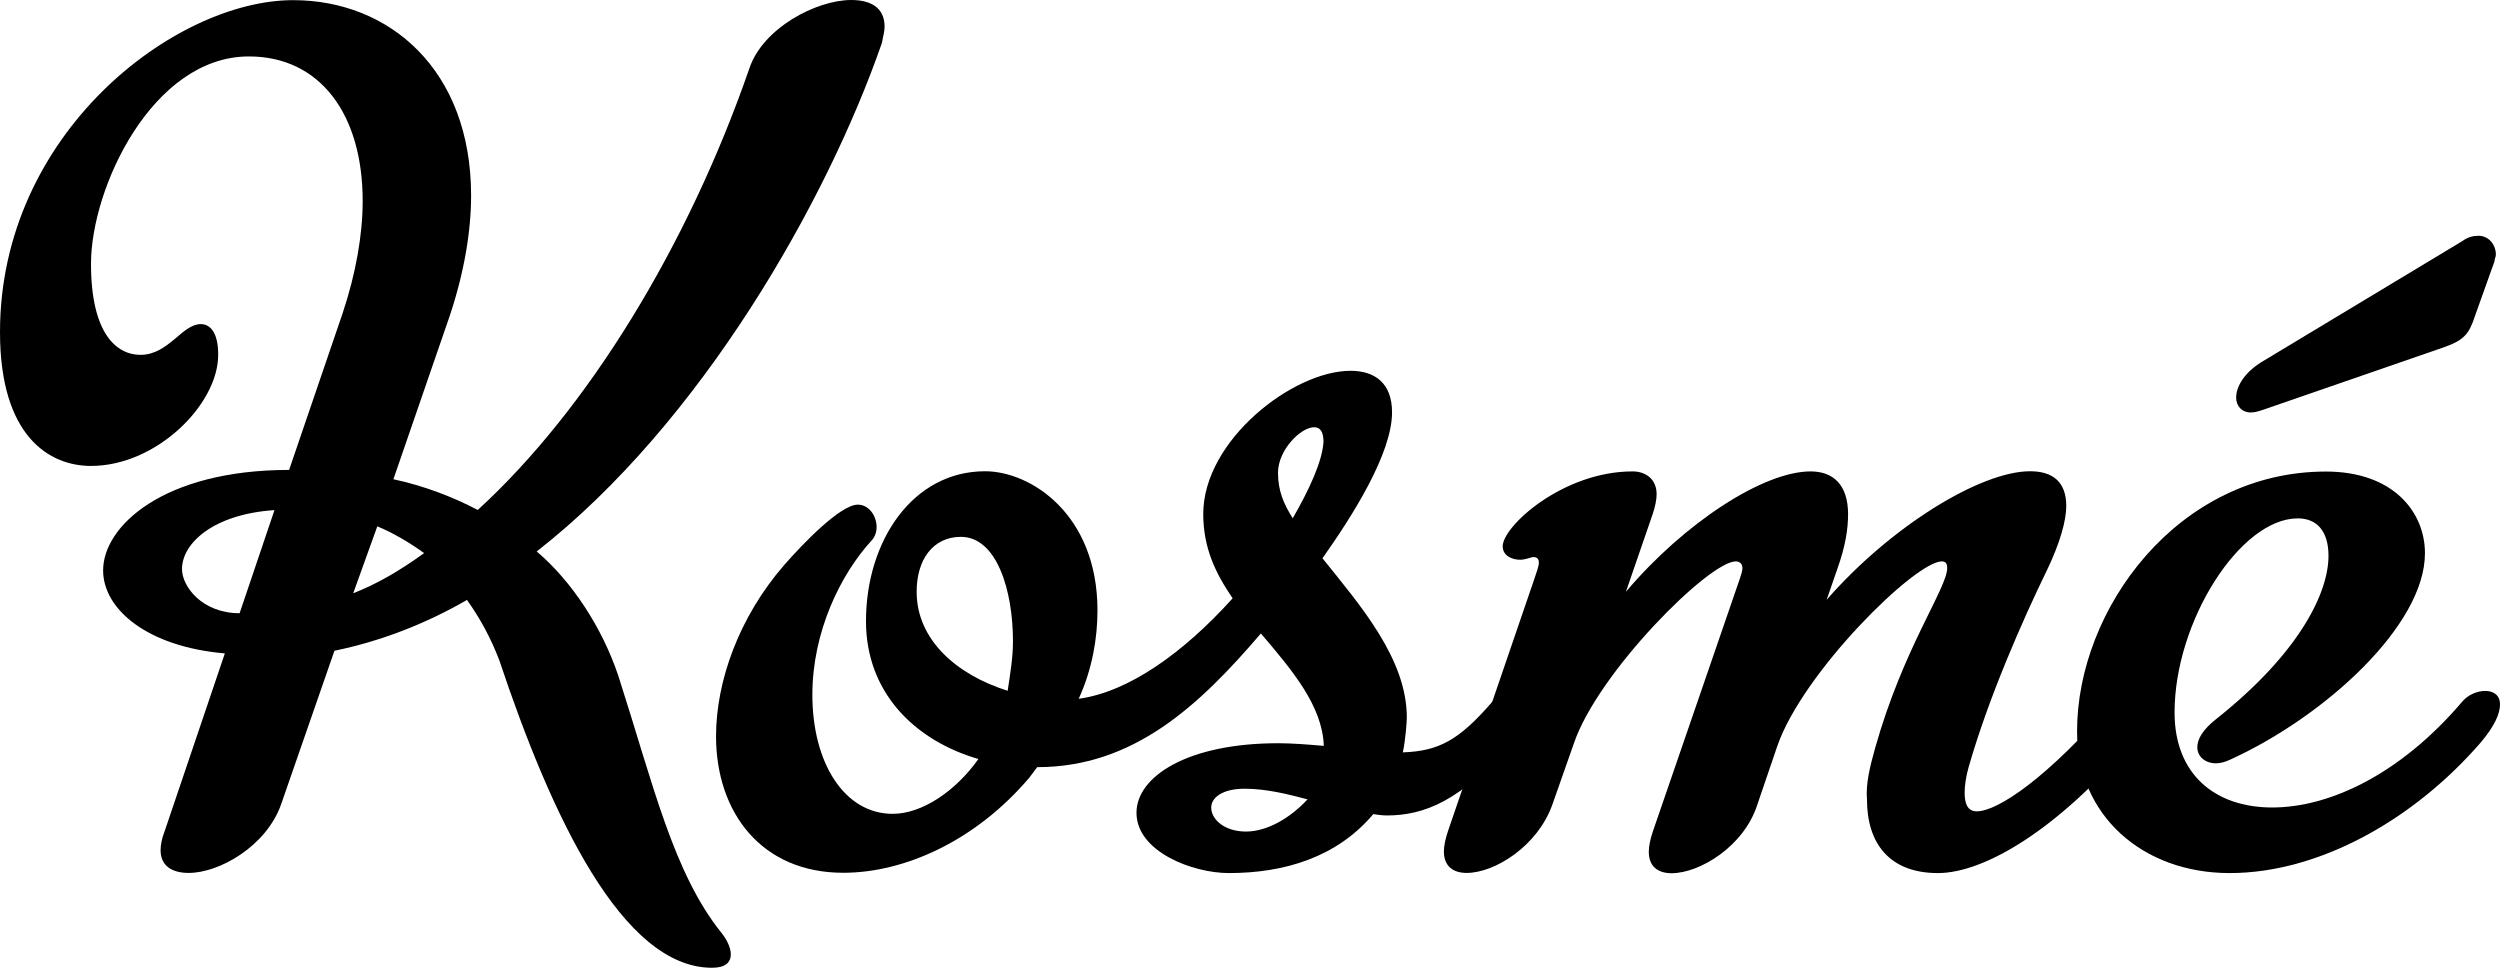
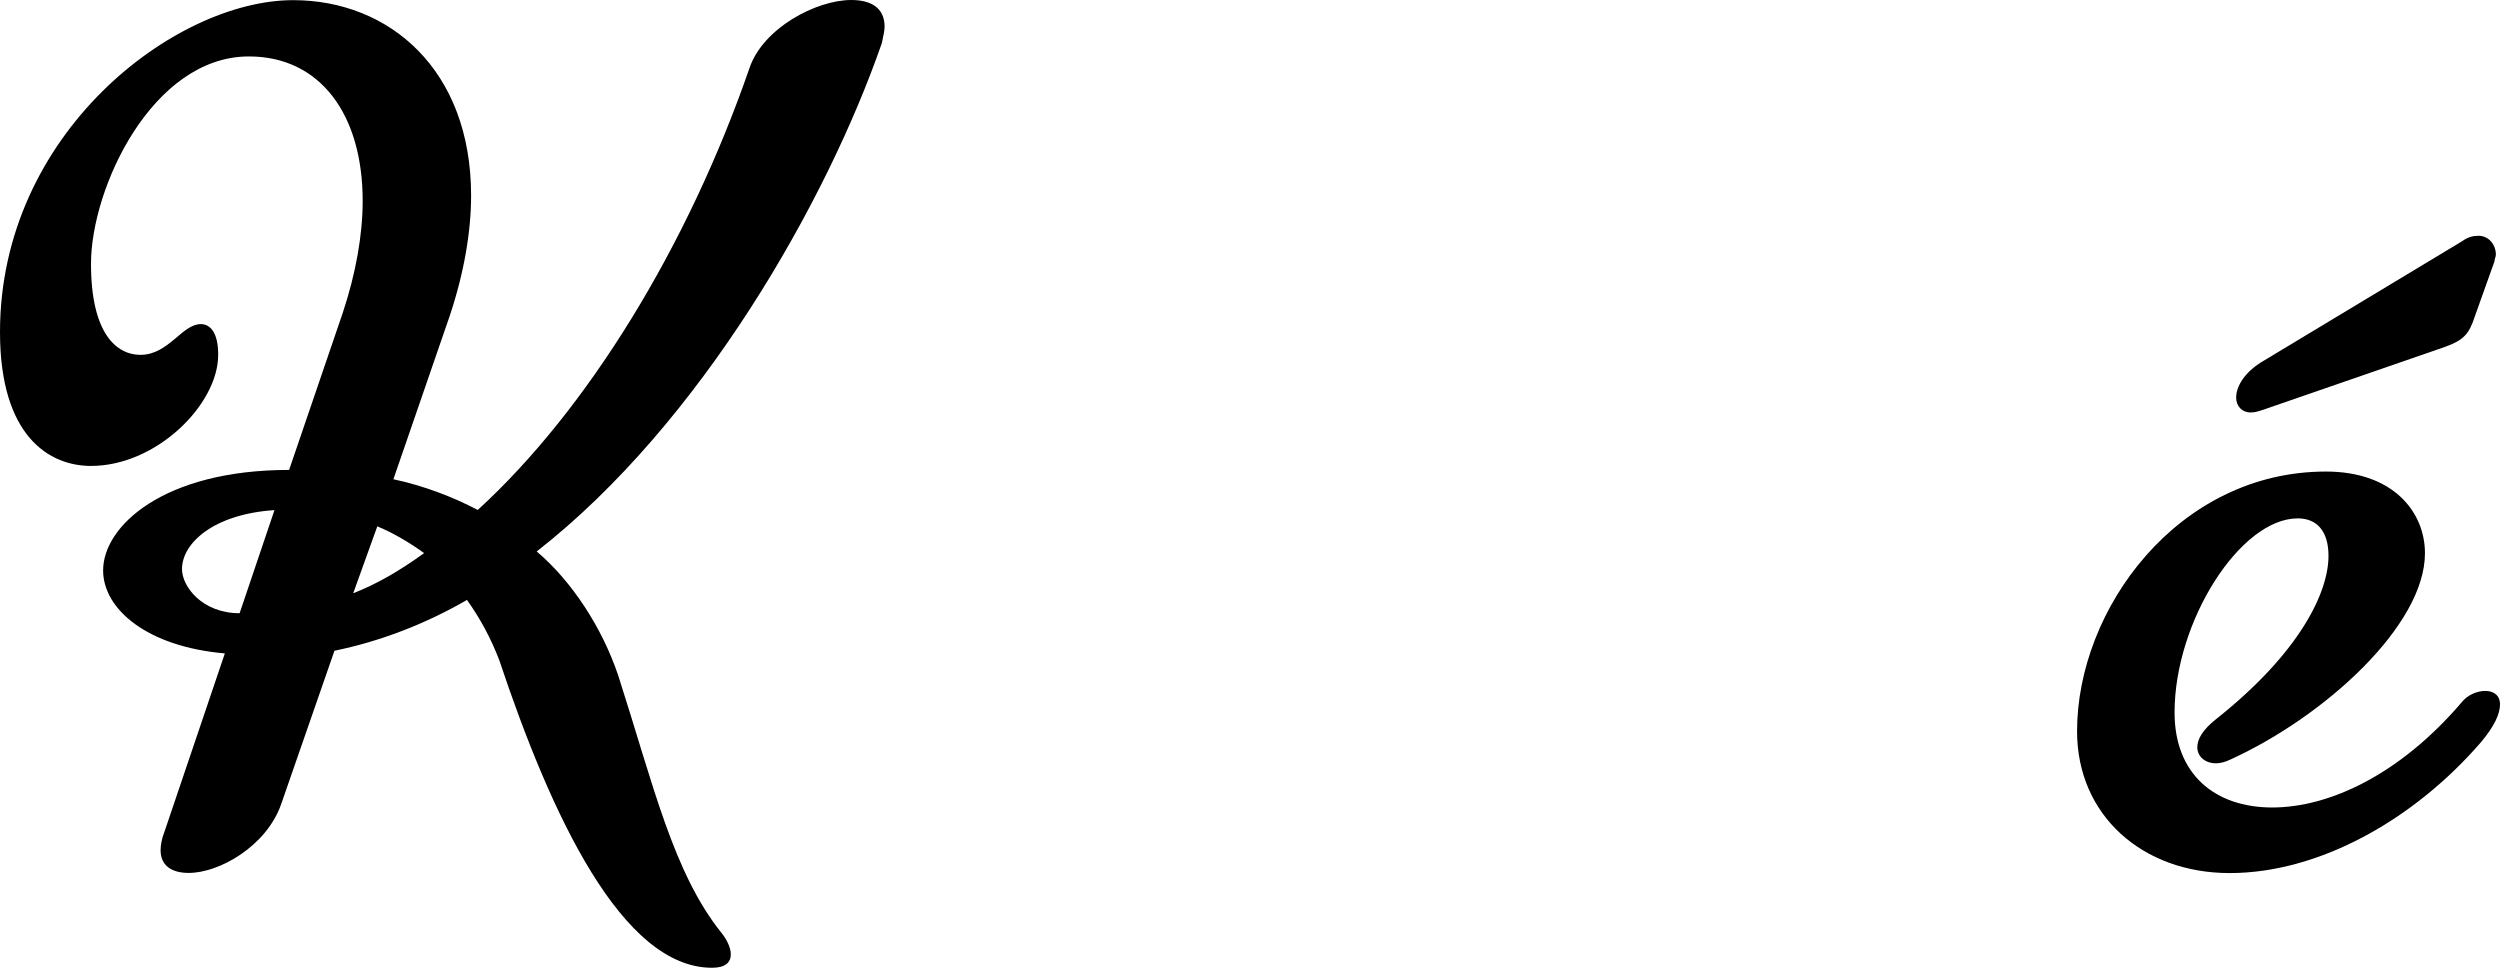
<svg xmlns="http://www.w3.org/2000/svg" xmlns:ns1="http://sodipodi.sourceforge.net/DTD/sodipodi-0.dtd" xmlns:ns2="http://www.inkscape.org/namespaces/inkscape" version="1.1" id="Layer_1" x="0px" y="0px" viewBox="0 0 1692.3 655.1" xml:space="preserve" ns1:docname="logotype.svg" width="1692.3" height="655.1" ns2:version="1.3.2 (091e20ef0f, 2023-11-25)">
  <defs id="defs5" />
  <ns1:namedview id="namedview5" pagecolor="#ffffff" bordercolor="#666666" borderopacity="1.0" ns2:showpageshadow="2" ns2:pageopacity="0.0" ns2:pagecheckerboard="0" ns2:deskcolor="#d1d1d1" ns2:zoom="0.936" ns2:cx="846.15385" ns2:cy="326.92308" ns2:window-width="3840" ns2:window-height="2066" ns2:window-x="0" ns2:window-y="50" ns2:window-maximized="1" ns2:current-layer="Layer_1" />
  <g id="g5" transform="translate(-153.9,-672.7)">
    <g id="g4">
      <path d="m 470,1078.8 c -28.1,16.3 -58.9,28.1 -89.7,34.4 l -36.2,104.2 c -10,28.1 -41.7,46.2 -62.5,46.2 -10.9,0 -19,-4.5 -19,-15.4 0,-3.6 0.9,-8.2 2.7,-12.7 L 306.1,1115 c -52.5,-4.5 -82.4,-29.9 -82.4,-56.2 0,-29.9 40.8,-68 125.9,-68 l 36.2,-106 c 9.1,-27.2 13.6,-53.5 13.6,-76.1 0,-58.9 -29,-97.8 -77,-97.8 -65.2,0 -106.9,88.8 -106.9,140.4 0,47.1 17.2,61.6 33.5,61.6 19,0 28.1,-20.8 40.8,-20.8 6.3,0 11.8,5.4 11.8,20.8 0,33.5 -41.7,75.2 -86.1,75.2 -28.1,0 -61.6,-19.9 -61.6,-90.6 0,-135 118.7,-224.7 198.4,-224.7 65.2,0 120.5,47.1 120.5,132.3 0,23.6 -4.5,51.6 -14.5,81.5 l -38.1,110.5 c 20.8,4.5 39.9,11.8 57.1,20.8 74.3,-67.9 142.2,-178.5 183.9,-299 9.1,-27.2 45.3,-46.2 68.9,-46.2 13.6,0 22.6,5.4 22.6,18.1 0,2.7 -0.9,6.3 -1.8,10.9 C 713.8,808.6 628.6,959 517.2,1046 c 23.6,19.9 44.4,51.6 55.3,84.3 23.6,73.4 37.1,133.2 69.8,173.9 3.6,4.5 6.3,10 6.3,14.5 0,5.4 -3.6,9.1 -12.7,9.1 -60.7,0 -108.7,-102.4 -144.1,-208.4 -5.5,-14.3 -12.7,-27.9 -21.8,-40.6 z m -192.9,-20.9 c 0,11.8 13.6,29.9 39,29.9 l 23.6,-69.8 c -41.8,2.8 -62.6,22.7 -62.6,39.9 z M 441,1047.1 c -10,-7.2 -20.8,-13.6 -31.7,-18.1 l -16.3,45.3 c 16.3,-6.4 31.7,-15.4 48,-27.2 z" id="path1" />
-       <path d="m 856,1192 -5.4,7.2 c -36.2,42.6 -84.3,64.3 -125.9,64.3 -55.3,0 -86.1,-40.8 -86.1,-92.4 0,-37.1 15.4,-80.6 46.2,-116 12.7,-14.5 38,-40.8 49.8,-40.8 7.2,0 12.7,7.2 12.7,15.4 0,2.7 -0.9,6.3 -3.6,9.1 -20.8,22.7 -39.9,61.6 -39.9,104.2 0,46.2 21.7,80.6 54.4,80.6 19.9,0 42.6,-15.4 58,-37.1 -43.5,-12.7 -76.1,-45.3 -76.1,-93.3 0,-54.4 31.7,-101.5 80.6,-101.5 30.8,0 76.1,29 76.1,94.2 0,19 -3.6,39.9 -12.7,59.8 33.5,-4.5 70.7,-30.8 104.2,-68 -11.8,-17.2 -19.9,-34.4 -19.9,-57.1 0,-49.8 60.7,-96.9 99.7,-96.9 16.3,0 28.1,8.2 28.1,28.1 0,28.1 -27.2,70.7 -47.1,98.8 25.4,31.7 57.1,67.9 57.1,107.8 0,2.7 -0.9,15.4 -2.7,23.6 24.5,-0.9 38,-8.2 60.7,-34.4 3.6,-4.5 10,-7.2 15.4,-7.2 5.4,0 10,2.7 10,9.1 0,6.3 -3.6,14.5 -12.7,25.4 -33.5,39.9 -58.9,49.8 -84.3,49.8 -3.6,0 -9.1,-0.9 -9.1,-0.9 -24.5,29 -59.8,39.9 -97.8,39.9 -24.5,0 -62.5,-14.5 -62.5,-40.8 0,-24.5 34.4,-47.1 96,-47.1 9.1,0 20.8,0.9 30.8,1.8 -0.9,-27.2 -21.7,-51.6 -42.6,-76.1 -41.8,48.9 -86.2,90.5 -151.4,90.5 z m -81.6,-118.7 c 0,32.6 27.2,56.2 61.6,67 1.8,-11.8 3.6,-22.7 3.6,-33.5 0,-34.4 -10.9,-70.7 -35.3,-70.7 -19,0.1 -29.9,15.5 -29.9,37.2 z m 264.6,140.5 c -13.6,-3.6 -28.1,-7.2 -42.6,-7.2 -15.4,0 -22.6,6.3 -22.6,12.7 0,8.2 9.1,16.3 23.6,16.3 14.4,-0.1 29.8,-9.1 41.6,-21.8 z m -20,-221.1 c 0,11.8 3.6,20.8 10,30.8 10.9,-19 19.9,-38 20.8,-51.6 0,-6.3 -1.8,-10 -6.3,-10 -9.1,0 -24.5,15.4 -24.5,30.8 z" id="path2" />
-       <path d="m 1204.7,1217.4 c -10,28.1 -39,46.2 -58,46.2 -9.1,0 -15.4,-4.5 -15.4,-14.5 0,-3.6 0.9,-8.2 2.7,-13.6 l 58,-169.4 c 1.8,-5.4 3.6,-10 3.6,-12.7 0,-1.8 -0.9,-3.6 -3.6,-3.6 -1.8,0 -5.4,1.8 -9.1,1.8 -5.4,0 -11.8,-2.7 -11.8,-9.1 0,-13.6 40.8,-50.7 87.9,-50.7 9.1,0 16.3,5.4 16.3,15.4 0,3.6 -0.9,8.2 -2.7,13.6 l -18.1,52.5 c 39.9,-47.1 93.3,-81.5 125,-81.5 15.4,0 25.4,9.1 25.4,29 0,10 -1.8,21.7 -7.3,37.1 l -7.2,20.8 c 43.5,-49.8 104.2,-87 137.7,-87 15.4,0 24.5,7.2 24.5,23.6 0,10 -4.5,25.4 -12.7,42.6 -17.2,35.3 -39.9,87 -53.4,134.1 -1.8,6.3 -2.7,12.7 -2.7,17.2 0,7.2 1.8,12.7 8.2,12.7 14.5,0 48.9,-23.6 92.4,-74.3 4.5,-4.5 10,-7.2 15.4,-7.2 6.3,0 10.9,2.7 10.9,10 0,5.4 -4.5,13.6 -13.6,24.5 -49.8,58.9 -99.7,88.8 -131.4,88.8 -32.6,0 -48,-19.9 -48,-49.8 -0.9,-10 1.8,-21.7 5.4,-34.4 19,-67.9 48.9,-108.7 48.9,-122.3 0,-2.7 -0.9,-4.5 -3.6,-4.5 -18.1,0 -94.2,75.2 -111.4,125 l -13.6,39.9 c -9.1,28.1 -39,46.2 -58,46.2 -9.1,0 -15.4,-4.5 -15.4,-14.5 0,-3.6 0.9,-8.2 2.7,-13.6 l 58.9,-171.2 c 0.9,-2.7 1.8,-5.4 1.8,-7.3 0,-2.7 -1.8,-4.5 -4.5,-4.5 -18.1,0 -93.3,75.2 -109.6,123.2 z" id="path3" />
      <path d="m 1836.2,1140.4 c 5.4,0 10,2.7 10,9.1 0,6.3 -3.6,14.5 -12.7,25.4 -45.3,52.5 -109.6,88.8 -170.3,88.8 -58.9,0 -103.3,-39 -103.3,-96 0,-82.4 68,-175.8 168.5,-175.8 45.3,0 67,27.2 67,55.3 0,48.9 -67.9,110.5 -131.4,139.5 -3.6,1.8 -7.3,2.7 -10,2.7 -7.3,0 -12.7,-4.5 -12.7,-10.9 0,-5.4 3.6,-11.8 12.7,-19 57.1,-45.3 76.1,-86.1 76.1,-110.5 0,-17.2 -8.2,-25.4 -20.8,-25.4 -39,0 -83.4,69.8 -83.4,131.4 0,41.7 27.2,64.3 66.1,64.3 38.1,0 86.1,-21.7 128.6,-71.6 3.8,-4.6 10.1,-7.3 15.6,-7.3 z M 1677.6,951.9 c -6.3,0 -10,-4.5 -10,-10 0,-8.2 6.3,-17.2 16.3,-23.6 l 136.8,-82.4 c 3.6,-2.7 7.3,-3.6 10.9,-3.6 7.2,0 11.8,6.3 11.8,12.7 0,1.8 -0.9,2.7 -0.9,4.5 l -13.6,38.1 c -3.6,10.9 -7.2,15.4 -19.9,19.9 l -123.2,42.6 c -2.7,0.9 -5.4,1.8 -8.2,1.8 z" id="path4" />
    </g>
  </g>
</svg>